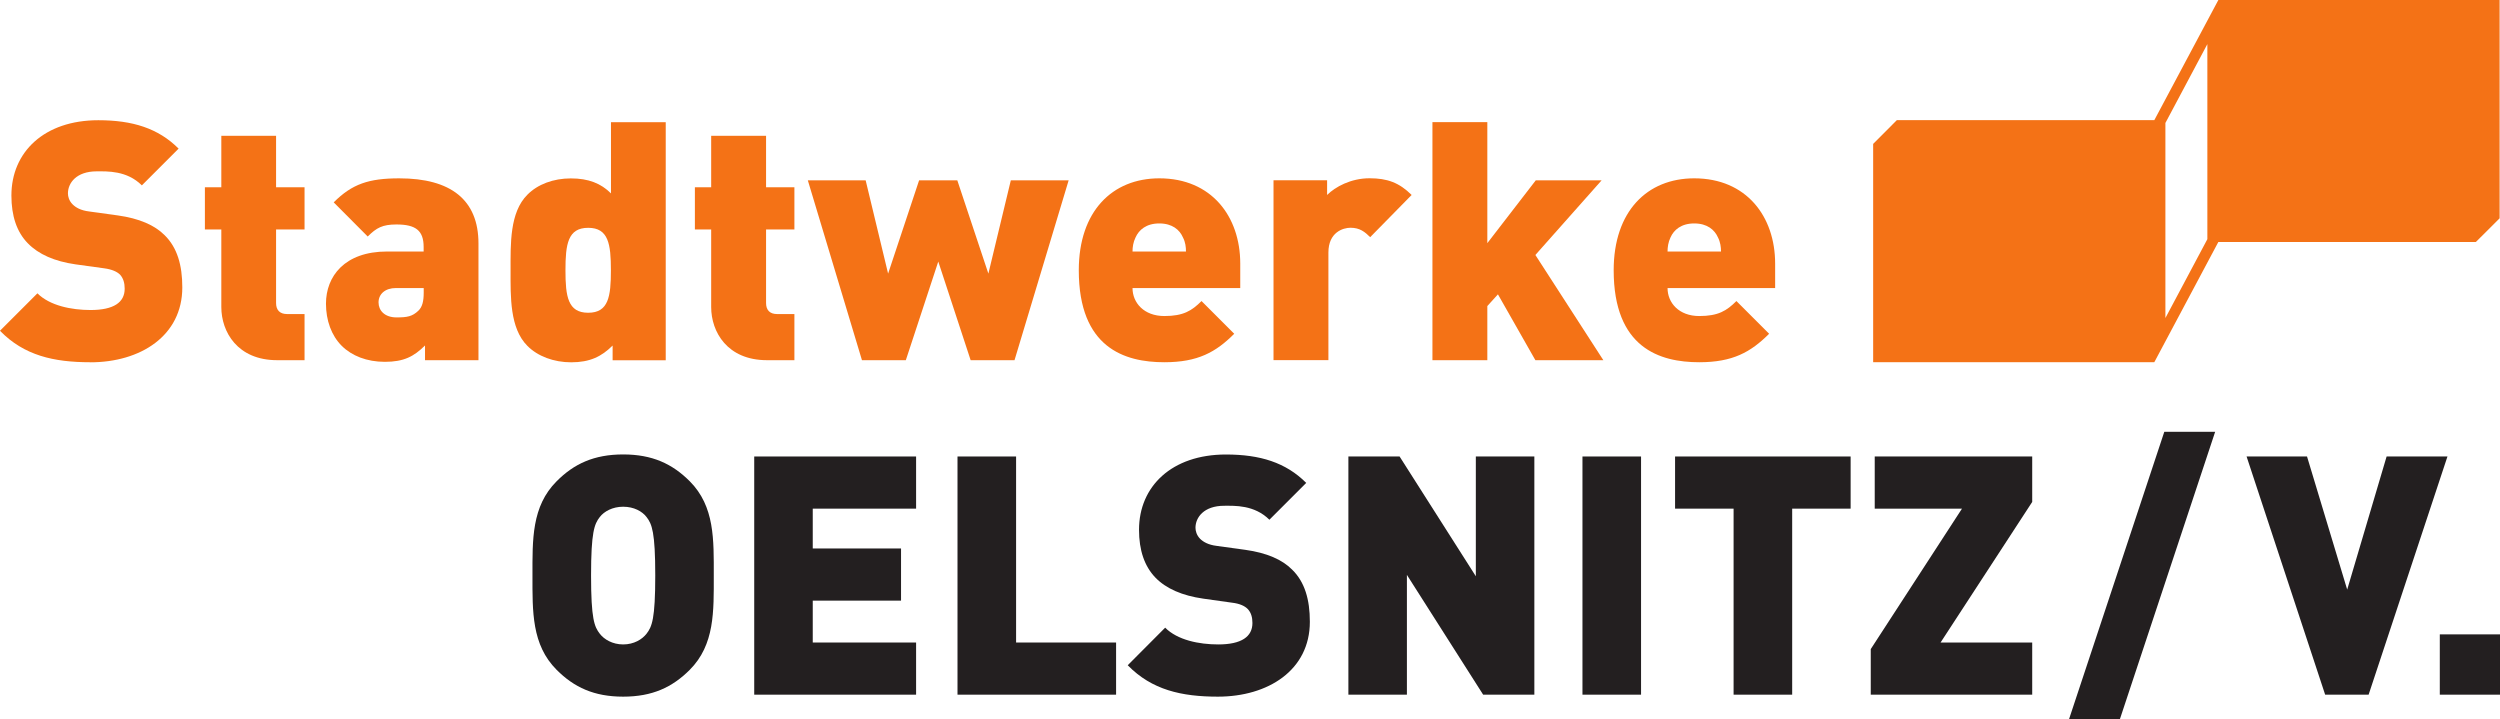
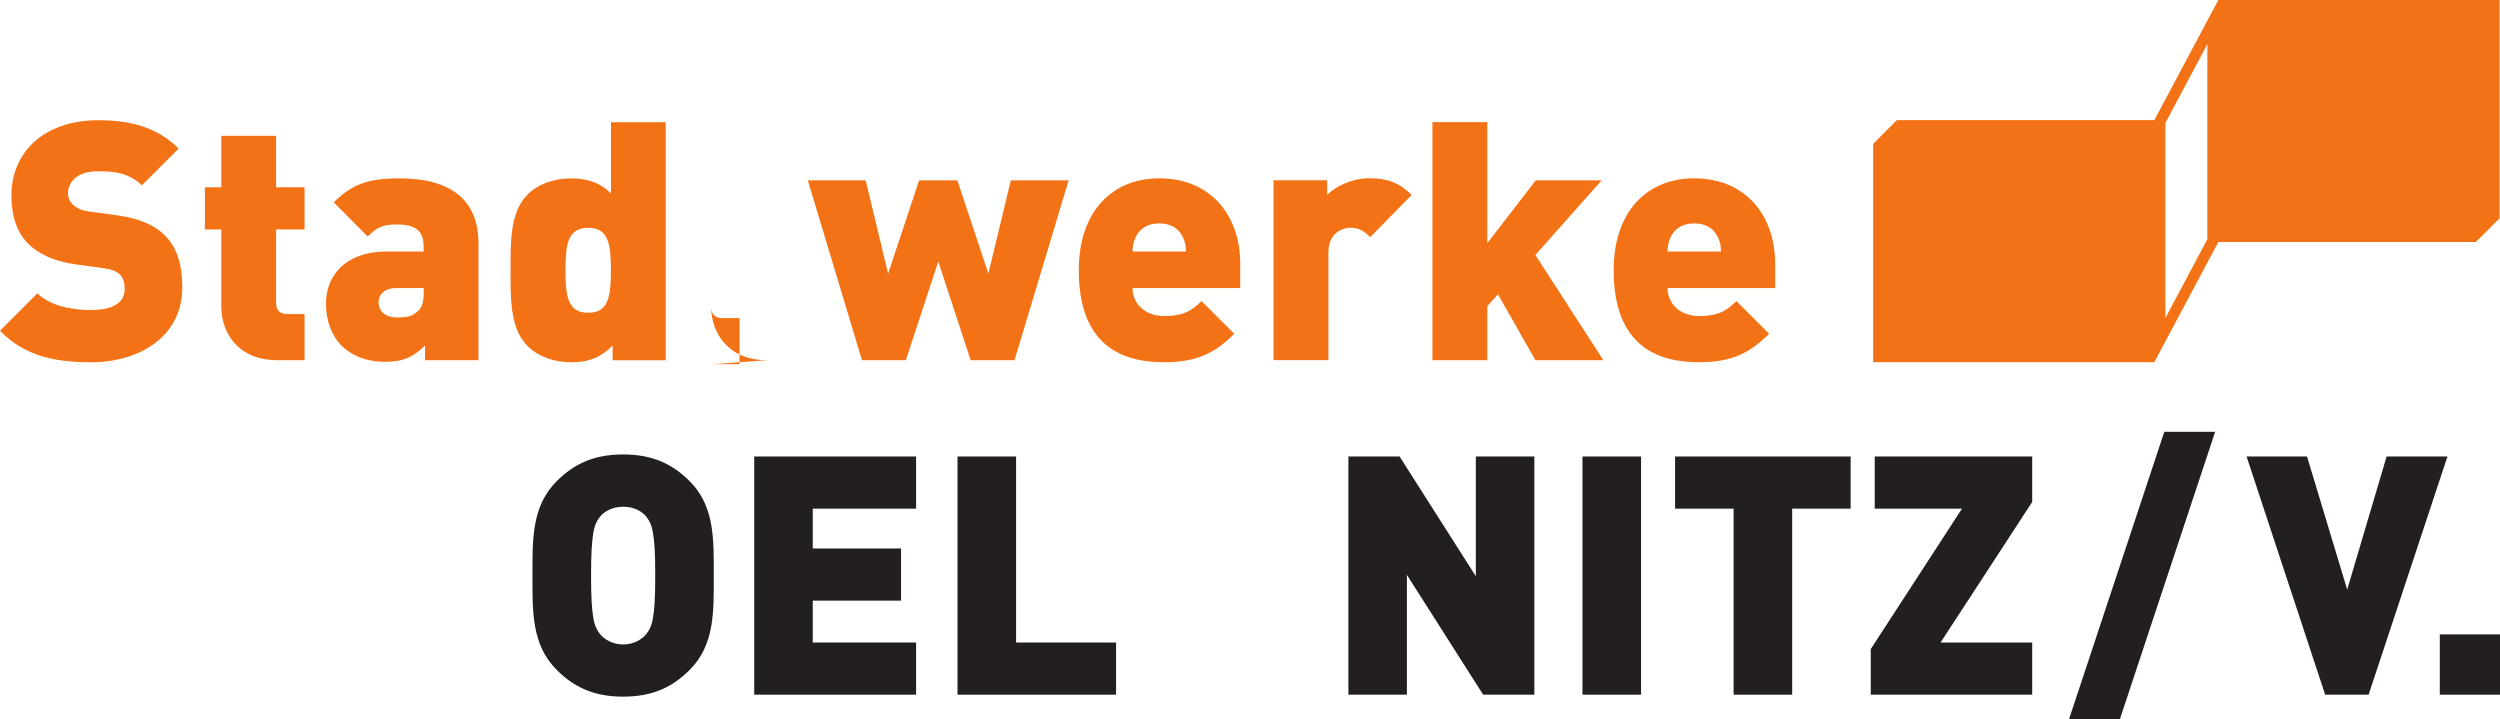
<svg xmlns="http://www.w3.org/2000/svg" version="1.1" width="1035.391" height="297.93" viewBox="0 0 292.21 84.082" id="svg2" xml:space="preserve" style="fill-rule:evenodd">
  <defs id="defs4">
    <style type="text/css" id="style6" />
  </defs>
  <g transform="matrix(8,0,0,8,-426.267,-155.06)" id="Ebene_x0020_1">
    <path d="m 85.534,22.877 -0.613,1.152 0,-2.85 0.613,-1.152 0,2.85 z m 0.161,-3.495 -0.936,1.756 -3.762,0 -0.346,0.347 0,3.189 4.108,0 0.936,-1.757 0,0.001 3.762,0 0.347,-0.346 0,-3.19 -4.109,0 z" id="path10" style="fill:#f47216" />
    <path d="m 54.602,24.675 c -0.532,0 -0.967,-0.098 -1.319,-0.46 l 0.547,-0.547 c 0.18,0.18 0.497,0.244 0.776,0.244 0.338,0 0.499,-0.111 0.499,-0.311 0,-0.084 -0.019,-0.151 -0.067,-0.205 -0.044,-0.044 -0.119,-0.078 -0.23,-0.093 l -0.42,-0.058 c -0.307,-0.044 -0.541,-0.146 -0.699,-0.309 -0.161,-0.165 -0.239,-0.399 -0.239,-0.697 0,-0.635 0.479,-1.1 1.27,-1.1 0.499,0 0.875,0.117 1.173,0.415 l -0.537,0.537 c -0.219,-0.219 -0.507,-0.205 -0.66,-0.205 -0.298,0 -0.42,0.171 -0.42,0.322 0,0.044 0.015,0.108 0.069,0.161 0.044,0.044 0.117,0.088 0.24,0.103 l 0.42,0.058 c 0.313,0.044 0.537,0.142 0.683,0.288 0.186,0.182 0.259,0.441 0.259,0.764 0,0.707 -0.611,1.094 -1.344,1.094 z" id="path12" style="fill:#f47216" />
    <path d="m 57.333,24.645 c -0.581,0 -0.816,-0.415 -0.816,-0.776 l 0,-1.134 -0.24,0 0,-0.616 0.24,0 0,-0.752 0.8,0 0,0.752 0.416,0 0,0.616 -0.416,0 0,1.075 c 0,0.102 0.054,0.161 0.161,0.161 l 0.255,0 0,0.674 -0.401,0 z" id="path14" style="fill:#f47216" />
    <path d="m 59.474,23.591 -0.407,0 c -0.155,0 -0.253,0.087 -0.253,0.21 0,0.117 0.088,0.219 0.263,0.219 0.157,0 0.23,-0.014 0.318,-0.097 0.058,-0.054 0.079,-0.138 0.079,-0.265 l 0,-0.067 z m 0.019,1.054 0,-0.215 c -0.162,0.161 -0.309,0.239 -0.587,0.239 -0.263,0 -0.484,-0.088 -0.63,-0.234 -0.151,-0.151 -0.23,-0.372 -0.23,-0.616 0,-0.396 0.269,-0.762 0.894,-0.762 l 0.533,0 0,-0.067 c 0,-0.24 -0.117,-0.328 -0.397,-0.328 -0.204,0 -0.292,0.048 -0.42,0.176 l -0.497,-0.499 c 0.269,-0.269 0.513,-0.351 0.958,-0.351 0.752,0 1.157,0.313 1.157,0.952 l 0,1.705 -0.781,0 z" id="path16" style="fill:#f47216" />
    <path d="m 61.877,22.711 c -0.297,0 -0.332,0.239 -0.332,0.621 0,0.381 0.035,0.62 0.332,0.62 0.298,0 0.332,-0.239 0.332,-0.62 0,-0.382 -0.035,-0.621 -0.332,-0.621 z m 0.357,1.935 0,-0.215 c -0.161,0.161 -0.332,0.245 -0.606,0.245 -0.253,0 -0.489,-0.088 -0.639,-0.24 -0.259,-0.259 -0.246,-0.718 -0.246,-1.104 0,-0.386 -0.014,-0.846 0.246,-1.105 0.15,-0.152 0.38,-0.238 0.634,-0.238 0.259,0 0.441,0.073 0.587,0.219 l 0,-1.04 0.8,0 0,3.478 -0.776,0 z" id="path18" style="fill:#f47216" />
-     <path d="m 64.49,24.645 c -0.582,0 -0.816,-0.415 -0.816,-0.776 l 0,-1.134 -0.238,0 0,-0.616 0.238,0 0,-0.752 0.802,0 0,0.752 0.414,0 0,0.616 -0.414,0 0,1.075 c 0,0.102 0.054,0.161 0.161,0.161 l 0.253,0 0,0.674 -0.401,0 z" id="path20" style="fill:#f47216" />
+     <path d="m 64.49,24.645 c -0.582,0 -0.816,-0.415 -0.816,-0.776 c 0,0.102 0.054,0.161 0.161,0.161 l 0.253,0 0,0.674 -0.401,0 z" id="path20" style="fill:#f47216" />
    <polygon points="65.931,22.017 66.259,23.38 66.712,22.017 67.27,22.017 67.724,23.38 68.052,22.017 68.897,22.017 68.106,24.645 67.465,24.645 66.992,23.204 66.518,24.645 65.877,24.645 65.086,22.017 " id="polygon22" style="fill:#f47216" />
    <path d="m 70.567,22.852 c -0.048,-0.112 -0.156,-0.205 -0.346,-0.205 -0.19,0 -0.298,0.094 -0.347,0.205 -0.034,0.069 -0.044,0.142 -0.044,0.205 l 0.781,0 c 0,-0.064 -0.008,-0.137 -0.044,-0.205 z m -0.737,0.739 c 0,0.215 0.167,0.409 0.465,0.409 0.278,0 0.401,-0.077 0.543,-0.219 l 0.478,0.478 c -0.268,0.269 -0.532,0.416 -1.021,0.416 -0.582,0 -1.25,-0.211 -1.25,-1.344 0,-0.86 0.488,-1.343 1.177,-1.343 0.762,0 1.182,0.557 1.182,1.246 l 0,0.357 -1.574,0 z" id="path24" style="fill:#f47216" />
    <path d="m 73.303,22.848 c -0.079,-0.078 -0.152,-0.138 -0.288,-0.138 -0.108,0 -0.323,0.065 -0.323,0.362 l 0,1.572 -0.802,0 0,-2.628 0.783,0 0,0.215 c 0.117,-0.117 0.346,-0.244 0.62,-0.244 0.259,0 0.434,0.064 0.615,0.244 l -0.605,0.616 z" id="path26" style="fill:#f47216" />
    <polygon points="75.014,21.167 75.014,22.935 75.722,22.017 76.684,22.017 75.716,23.108 76.709,24.645 75.716,24.645 75.169,23.683 75.014,23.854 75.014,24.645 74.212,24.645 74.212,21.167 " id="polygon28" style="fill:#f47216" />
    <path d="m 78.384,22.852 c -0.049,-0.112 -0.157,-0.205 -0.347,-0.205 -0.19,0 -0.298,0.094 -0.347,0.205 -0.033,0.069 -0.043,0.142 -0.043,0.205 l 0.781,0 c 0,-0.064 -0.009,-0.137 -0.044,-0.205 z m -0.737,0.739 c 0,0.215 0.166,0.409 0.463,0.409 0.278,0 0.401,-0.077 0.543,-0.219 l 0.478,0.478 c -0.269,0.269 -0.532,0.416 -1.021,0.416 -0.58,0 -1.25,-0.211 -1.25,-1.344 0,-0.86 0.488,-1.343 1.177,-1.343 0.762,0 1.182,0.557 1.182,1.246 l 0,0.357 -1.572,0 z" id="path30" style="fill:#f47216" />
    <path d="m 62.73,26.937 c -0.063,-0.083 -0.184,-0.151 -0.342,-0.151 -0.156,0 -0.279,0.069 -0.342,0.151 -0.079,0.102 -0.127,0.22 -0.127,0.854 0,0.635 0.048,0.748 0.127,0.85 0.063,0.083 0.186,0.157 0.342,0.157 0.157,0 0.278,-0.074 0.342,-0.157 0.079,-0.102 0.127,-0.215 0.127,-0.85 0,-0.634 -0.048,-0.752 -0.127,-0.854 z m 0.631,2.232 c -0.255,0.255 -0.547,0.392 -0.973,0.392 -0.425,0 -0.718,-0.137 -0.972,-0.392 -0.366,-0.366 -0.353,-0.854 -0.353,-1.378 0,-0.522 -0.014,-1.01 0.353,-1.377 0.253,-0.255 0.547,-0.392 0.972,-0.392 0.426,0 0.718,0.137 0.973,0.392 0.366,0.367 0.351,0.855 0.351,1.377 0,0.523 0.015,1.011 -0.351,1.378 z" id="path32" style="fill:#231f20" />
    <polygon points="66.448,27.396 66.448,28.158 65.158,28.158 65.158,28.77 66.668,28.77 66.668,29.532 64.303,29.532 64.303,26.052 66.668,26.052 66.668,26.814 65.158,26.814 65.158,27.396 " id="polygon34" style="fill:#231f20" />
    <polygon points="67.273,29.532 67.273,26.052 68.129,26.052 68.129,28.77 69.59,28.77 69.59,29.532 " id="polygon36" style="fill:#231f20" />
-     <path d="m 71.079,29.561 c -0.532,0 -0.967,-0.098 -1.319,-0.459 l 0.547,-0.549 c 0.18,0.182 0.497,0.245 0.776,0.245 0.338,0 0.499,-0.113 0.499,-0.313 0,-0.083 -0.019,-0.152 -0.069,-0.205 -0.043,-0.044 -0.117,-0.079 -0.229,-0.092 l -0.42,-0.059 c -0.307,-0.044 -0.543,-0.146 -0.699,-0.307 -0.161,-0.167 -0.24,-0.401 -0.24,-0.699 0,-0.635 0.479,-1.1 1.27,-1.1 0.499,0 0.875,0.117 1.173,0.415 l -0.538,0.538 c -0.221,-0.219 -0.508,-0.204 -0.66,-0.204 -0.298,0 -0.42,0.171 -0.42,0.321 0,0.044 0.015,0.109 0.069,0.163 0.044,0.043 0.117,0.087 0.24,0.102 l 0.42,0.058 c 0.313,0.044 0.537,0.142 0.683,0.289 0.186,0.181 0.259,0.44 0.259,0.762 0,0.708 -0.611,1.094 -1.344,1.094 z" id="path38" style="fill:#231f20" />
    <polygon points="74.846,27.802 74.846,26.052 75.701,26.052 75.701,29.532 74.953,29.532 73.839,27.782 73.839,29.532 72.984,29.532 72.984,26.052 73.732,26.052 " id="polygon40" style="fill:#231f20" />
    <polygon points="76.404,29.532 76.404,26.052 77.26,26.052 77.26,29.532 " id="polygon42" style="fill:#231f20" />
    <polygon points="80.322,26.052 80.322,26.814 79.468,26.814 79.468,29.532 78.612,29.532 78.612,26.814 77.757,26.814 77.757,26.052 " id="polygon44" style="fill:#231f20" />
    <polygon points="82.975,26.716 81.636,28.77 82.975,28.77 82.975,29.532 80.616,29.532 80.616,28.866 81.949,26.814 80.674,26.814 80.674,26.052 82.975,26.052 " id="polygon46" style="fill:#231f20" />
    <polygon points="84.905,25.691 85.648,25.691 84.255,29.893 83.512,29.893 " id="polygon48" style="fill:#231f20" />
    <polygon points="89.042,26.052 87.89,29.532 87.255,29.532 86.107,26.052 86.99,26.052 87.577,27.997 88.153,26.052 " id="polygon50" style="fill:#231f20" />
    <polygon points="88.93,29.532 88.93,28.651 89.81,28.651 89.81,29.532 " id="polygon52" style="fill:#231f20" />
  </g>
</svg>